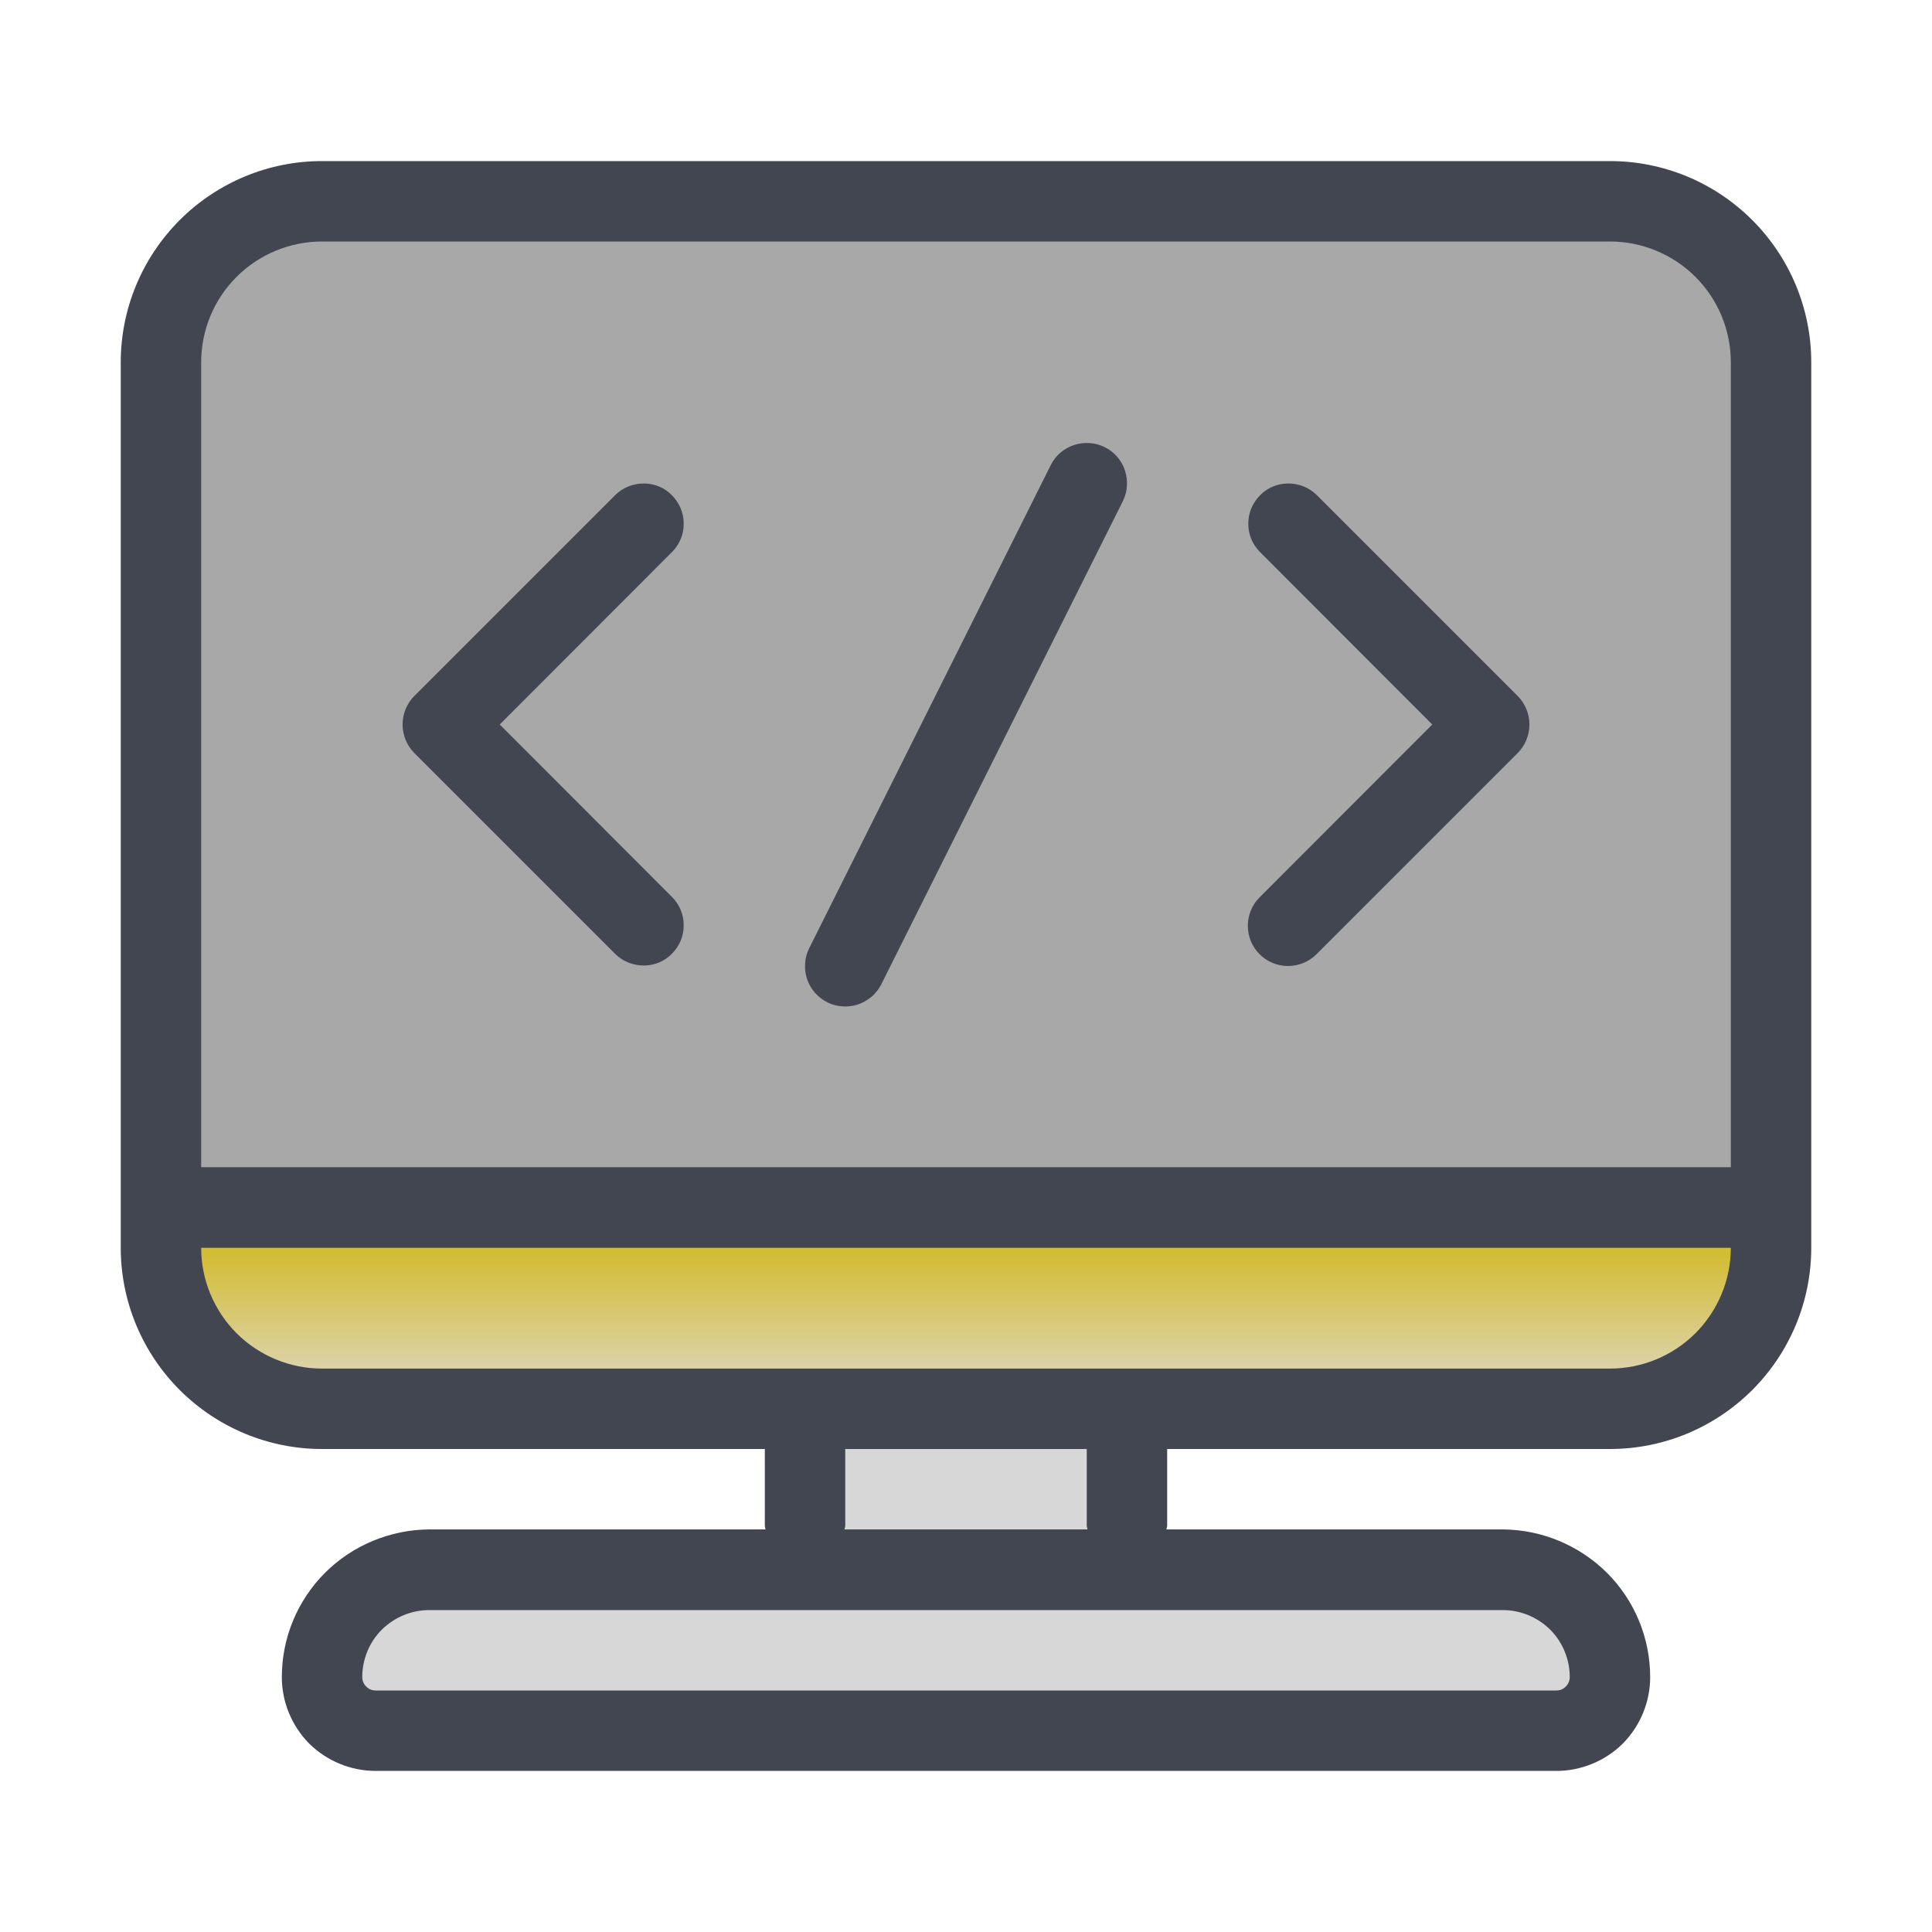
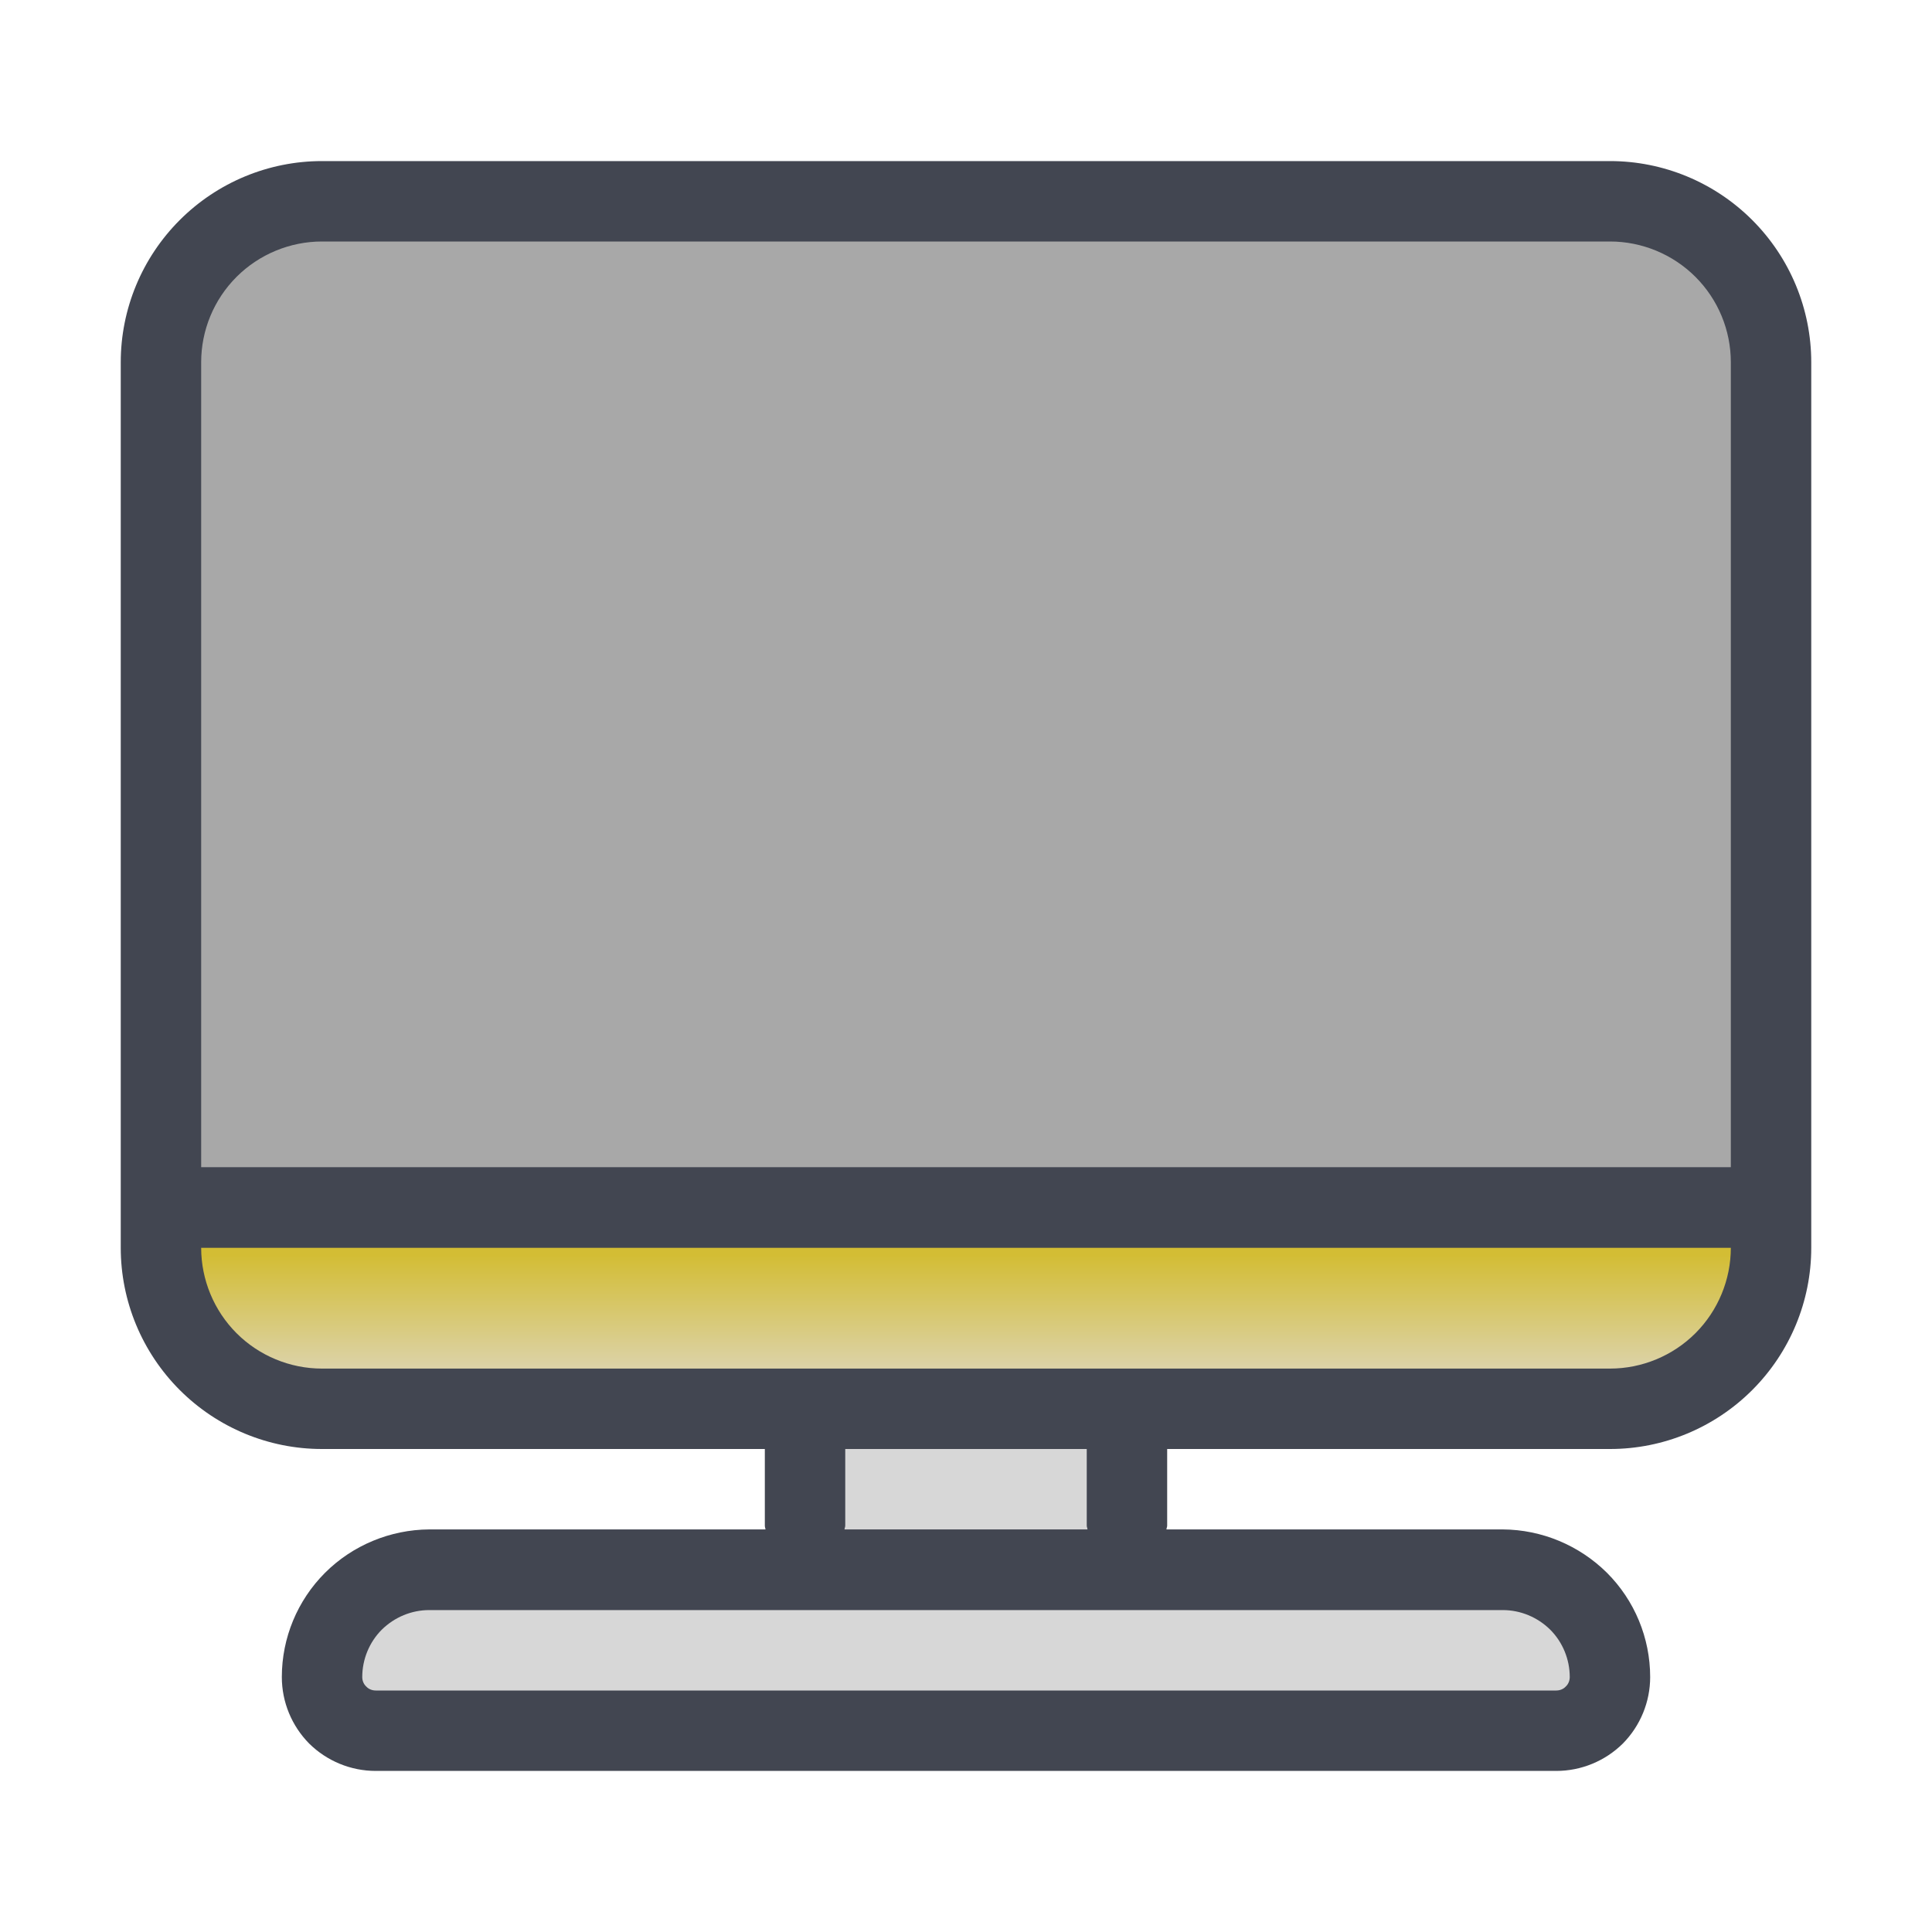
<svg xmlns="http://www.w3.org/2000/svg" width="32px" height="32px" viewBox="0 0 32 32" version="1.1">
  <defs>
    <linearGradient id="linear0" gradientUnits="userSpaceOnUse" x1="256.001" y1="320" x2="256.001" y2="373.333" gradientTransform="matrix(0.062,0,0,0.062,0,0)">
      <stop offset="0.286" style="stop-color:rgb(82.745%,74.118%,20.392%);stop-opacity:1;" />
      <stop offset="1" style="stop-color:rgb(87.059%,84.706%,77.647%);stop-opacity:1;" />
    </linearGradient>
    <linearGradient id="linear1" gradientUnits="userSpaceOnUse" x1="80.001" y1="320" x2="80.001" y2="373.333" gradientTransform="matrix(0.062,0,0,0.062,0,0)">
      <stop offset="0.286" style="stop-color:rgb(82.745%,74.118%,20.392%);stop-opacity:1;" />
      <stop offset="1" style="stop-color:rgb(87.059%,84.706%,77.647%);stop-opacity:1;" />
    </linearGradient>
  </defs>
  <g id="surface1">
    <path style=" stroke:none;fill-rule:nonzero;fill:rgb(65.882%,65.882%,65.882%);fill-opacity:1;" d="M 26.668 3.332 L 5.332 3.332 C 3.859 3.332 2.668 4.527 2.668 6 L 2.668 20.668 C 2.668 22.141 3.859 23.332 5.332 23.332 L 26.668 23.332 C 28.141 23.332 29.332 22.141 29.332 20.668 L 29.332 6 C 29.332 4.527 28.141 3.332 26.668 3.332 Z M 26.668 3.332 " />
    <path style=" stroke:none;fill-rule:nonzero;fill:rgb(65.882%,65.882%,65.882%);fill-opacity:1;" d="M 4.668 20.668 L 4.668 6 C 4.668 5.293 4.949 4.613 5.449 4.113 C 5.949 3.613 6.625 3.332 7.332 3.332 L 5.332 3.332 C 4.625 3.332 3.949 3.613 3.449 4.113 C 2.949 4.613 2.668 5.293 2.668 6 L 2.668 20.668 C 2.668 21.375 2.949 22.051 3.449 22.551 C 3.949 23.051 4.625 23.332 5.332 23.332 L 7.332 23.332 C 6.625 23.332 5.949 23.051 5.449 22.551 C 4.949 22.051 4.668 21.375 4.668 20.668 Z M 4.668 20.668 " />
-     <path style=" stroke:none;fill-rule:nonzero;fill:url(#linear0);" d="M 29.332 20 L 2.668 20 L 2.668 20.668 C 2.668 21.375 2.949 22.051 3.449 22.551 C 3.949 23.051 4.625 23.332 5.332 23.332 L 26.668 23.332 C 27.375 23.332 28.051 23.051 28.551 22.551 C 29.051 22.051 29.332 21.375 29.332 20.668 Z M 29.332 20 " />
+     <path style=" stroke:none;fill-rule:nonzero;fill:url(#linear0);" d="M 29.332 20 L 2.668 20 L 2.668 20.668 C 2.668 21.375 2.949 22.051 3.449 22.551 C 3.949 23.051 4.625 23.332 5.332 23.332 L 26.668 23.332 C 27.375 23.332 28.051 23.051 28.551 22.551 Z M 29.332 20 " />
    <path style=" stroke:none;fill-rule:nonzero;fill:url(#linear1);" d="M 4.668 20.668 L 4.668 20 L 2.668 20 L 2.668 20.668 C 2.668 21.375 2.949 22.051 3.449 22.551 C 3.949 23.051 4.625 23.332 5.332 23.332 L 7.332 23.332 C 6.625 23.332 5.949 23.051 5.449 22.551 C 4.949 22.051 4.668 21.375 4.668 20.668 Z M 4.668 20.668 " />
    <path style=" stroke:none;fill-rule:nonzero;fill:rgb(84.314%,84.314%,84.314%);fill-opacity:1;" d="M 7.109 26 L 24.887 26 C 25.359 26 25.812 26.188 26.145 26.52 C 26.48 26.855 26.668 27.305 26.668 27.777 C 26.668 28.016 26.574 28.238 26.406 28.406 C 26.238 28.574 26.012 28.668 25.777 28.668 L 6.223 28.668 C 5.984 28.668 5.762 28.574 5.594 28.406 C 5.426 28.238 5.332 28.016 5.332 27.777 C 5.332 27.305 5.52 26.855 5.855 26.52 C 6.188 26.188 6.641 26 7.109 26 Z M 7.109 26 " />
    <path style=" stroke:none;fill-rule:nonzero;fill:rgb(84.314%,84.314%,84.314%);fill-opacity:1;" d="M 7.332 27.777 C 7.332 27.305 7.52 26.855 7.855 26.52 C 8.188 26.188 8.641 26 9.109 26 L 7.109 26 C 6.641 26 6.188 26.188 5.855 26.52 C 5.52 26.855 5.332 27.305 5.332 27.777 C 5.332 28.016 5.426 28.238 5.594 28.406 C 5.762 28.574 5.984 28.668 6.223 28.668 L 8.223 28.668 C 7.984 28.668 7.762 28.574 7.594 28.406 C 7.426 28.238 7.332 28.016 7.332 27.777 Z M 13.332 23.332 L 18.668 23.332 L 18.668 26 L 13.332 26 Z M 13.332 23.332 " />
    <path style=" stroke:none;fill-rule:nonzero;fill:rgb(84.314%,84.314%,84.314%);fill-opacity:1;" d="M 13.332 23.332 L 15.332 23.332 L 15.332 26 L 13.332 26 Z M 13.332 23.332 " />
-     <path style=" stroke:none;fill-rule:nonzero;fill:rgb(65.882%,65.882%,65.882%);fill-opacity:1;" d="M 10.195 17.137 C 10.32 17.258 10.488 17.328 10.664 17.324 C 10.84 17.324 11.008 17.254 11.129 17.129 C 11.254 17.008 11.324 16.84 11.324 16.664 C 11.328 16.488 11.258 16.32 11.137 16.195 L 8.277 13.332 L 11.137 10.473 C 11.258 10.344 11.328 10.176 11.324 10.004 C 11.324 9.828 11.254 9.66 11.129 9.535 C 11.008 9.414 10.84 9.344 10.664 9.34 C 10.488 9.34 10.32 9.406 10.195 9.527 L 6.863 12.863 C 6.738 12.988 6.668 13.156 6.668 13.332 C 6.668 13.512 6.738 13.68 6.863 13.805 Z M 20.863 17.137 C 20.988 17.262 21.156 17.332 21.332 17.332 C 21.512 17.332 21.68 17.262 21.805 17.137 L 25.137 13.805 C 25.262 13.68 25.332 13.512 25.332 13.332 C 25.332 13.156 25.262 12.988 25.137 12.863 L 21.805 9.527 C 21.68 9.406 21.512 9.34 21.336 9.34 C 21.16 9.344 20.992 9.414 20.871 9.535 C 20.746 9.66 20.676 9.828 20.676 10.004 C 20.672 10.176 20.742 10.344 20.863 10.473 L 23.723 13.332 L 20.863 16.195 C 20.738 16.32 20.668 16.488 20.668 16.668 C 20.668 16.844 20.738 17.012 20.863 17.137 Z M 13.703 17.934 C 13.781 17.973 13.867 17.996 13.953 18.004 C 14.039 18.008 14.129 17.996 14.211 17.969 C 14.293 17.941 14.371 17.898 14.438 17.84 C 14.504 17.781 14.559 17.715 14.598 17.633 L 18.598 9.633 C 18.676 9.477 18.688 9.293 18.633 9.125 C 18.578 8.957 18.457 8.82 18.297 8.738 C 18.141 8.66 17.957 8.648 17.789 8.703 C 17.621 8.762 17.48 8.879 17.402 9.039 L 13.402 17.039 C 13.363 17.117 13.34 17.203 13.336 17.289 C 13.328 17.379 13.34 17.465 13.367 17.547 C 13.395 17.633 13.438 17.707 13.496 17.773 C 13.555 17.84 13.625 17.895 13.703 17.934 Z M 13.703 17.934 " />
    <path style=" stroke:none;fill-rule:nonzero;fill:rgb(25.882%,27.451%,31.765%);fill-opacity:1;" d="M 26.668 2.668 L 5.332 2.668 C 4.449 2.668 3.602 3.02 2.977 3.645 C 2.352 4.27 2 5.117 2 6 L 2 20.668 C 2 21.551 2.352 22.398 2.977 23.023 C 3.602 23.648 4.449 24 5.332 24 L 12.668 24 L 12.668 25.27 C 12.668 25.293 12.676 25.312 12.68 25.332 L 7.109 25.332 C 6.465 25.336 5.84 25.594 5.383 26.051 C 4.926 26.508 4.668 27.129 4.668 27.777 C 4.668 28.191 4.832 28.586 5.121 28.879 C 5.414 29.168 5.809 29.332 6.223 29.332 L 25.777 29.332 C 26.191 29.332 26.586 29.168 26.879 28.879 C 27.168 28.586 27.332 28.191 27.332 27.777 C 27.332 27.129 27.074 26.508 26.617 26.051 C 26.156 25.594 25.535 25.336 24.891 25.332 L 19.32 25.332 C 19.32 25.312 19.332 25.293 19.332 25.27 L 19.332 24 L 26.668 24 C 27.551 24 28.398 23.648 29.023 23.023 C 29.648 22.398 30 21.551 30 20.668 L 30 6 C 30 5.117 29.648 4.27 29.023 3.645 C 28.398 3.02 27.551 2.668 26.668 2.668 Z M 5.332 4 L 26.668 4 C 27.195 4 27.707 4.211 28.082 4.586 C 28.457 4.961 28.668 5.469 28.668 6 L 28.668 19.332 L 3.332 19.332 L 3.332 6 C 3.332 5.469 3.543 4.961 3.918 4.586 C 4.293 4.211 4.805 4 5.332 4 Z M 26 27.777 C 26 27.836 25.977 27.895 25.934 27.934 C 25.895 27.977 25.836 28 25.777 28 L 6.223 28 C 6.164 28 6.105 27.977 6.066 27.934 C 6.023 27.895 6 27.836 6 27.777 C 6 27.484 6.117 27.199 6.324 26.992 C 6.535 26.785 6.816 26.668 7.109 26.668 L 24.891 26.668 C 25.184 26.668 25.465 26.785 25.676 26.992 C 25.883 27.199 26 27.484 26 27.777 Z M 18.012 25.332 L 13.988 25.332 C 13.988 25.312 14 25.293 14 25.27 L 14 24 L 18 24 L 18 25.27 C 18 25.293 18.012 25.312 18.012 25.332 Z M 26.668 22.668 L 5.332 22.668 C 4.805 22.668 4.293 22.457 3.918 22.082 C 3.543 21.707 3.332 21.195 3.332 20.668 L 28.668 20.668 C 28.668 21.195 28.457 21.707 28.082 22.082 C 27.707 22.457 27.195 22.668 26.668 22.668 Z M 26.668 22.668 " />
-     <path style=" stroke:none;fill-rule:nonzero;fill:rgb(25.882%,27.451%,31.765%);fill-opacity:1;" d="M 10.195 15.805 C 10.32 15.926 10.488 15.992 10.664 15.992 C 10.84 15.992 11.008 15.922 11.129 15.797 C 11.254 15.672 11.324 15.504 11.324 15.332 C 11.328 15.156 11.258 14.988 11.137 14.863 L 8.277 12 L 11.137 9.137 C 11.258 9.012 11.328 8.844 11.324 8.668 C 11.324 8.496 11.254 8.328 11.129 8.203 C 11.008 8.078 10.84 8.008 10.664 8.008 C 10.488 8.008 10.32 8.074 10.195 8.195 L 6.863 11.527 C 6.738 11.652 6.668 11.824 6.668 12 C 6.668 12.176 6.738 12.348 6.863 12.473 Z M 20.863 15.805 C 20.988 15.93 21.156 16 21.332 16 C 21.512 16 21.68 15.93 21.805 15.805 L 25.137 12.473 C 25.262 12.348 25.332 12.176 25.332 12 C 25.332 11.824 25.262 11.652 25.137 11.527 L 21.805 8.195 C 21.68 8.074 21.512 8.008 21.336 8.008 C 21.16 8.008 20.992 8.078 20.871 8.203 C 20.746 8.328 20.676 8.496 20.676 8.668 C 20.672 8.844 20.742 9.012 20.863 9.137 L 23.723 12 L 20.863 14.863 C 20.738 14.988 20.668 15.156 20.668 15.332 C 20.668 15.512 20.738 15.68 20.863 15.805 Z M 13.703 16.602 C 13.781 16.641 13.867 16.664 13.953 16.668 C 14.039 16.676 14.129 16.664 14.211 16.637 C 14.293 16.609 14.371 16.562 14.438 16.508 C 14.504 16.449 14.559 16.379 14.598 16.301 L 18.598 8.301 C 18.676 8.145 18.688 7.961 18.633 7.793 C 18.578 7.625 18.457 7.484 18.297 7.406 C 18.141 7.328 17.957 7.316 17.789 7.371 C 17.621 7.426 17.48 7.547 17.402 7.707 L 13.402 15.707 C 13.363 15.785 13.34 15.867 13.336 15.957 C 13.328 16.043 13.34 16.133 13.367 16.215 C 13.395 16.297 13.438 16.375 13.496 16.441 C 13.555 16.508 13.625 16.562 13.703 16.602 Z M 13.703 16.602 " />
  </g>
</svg>